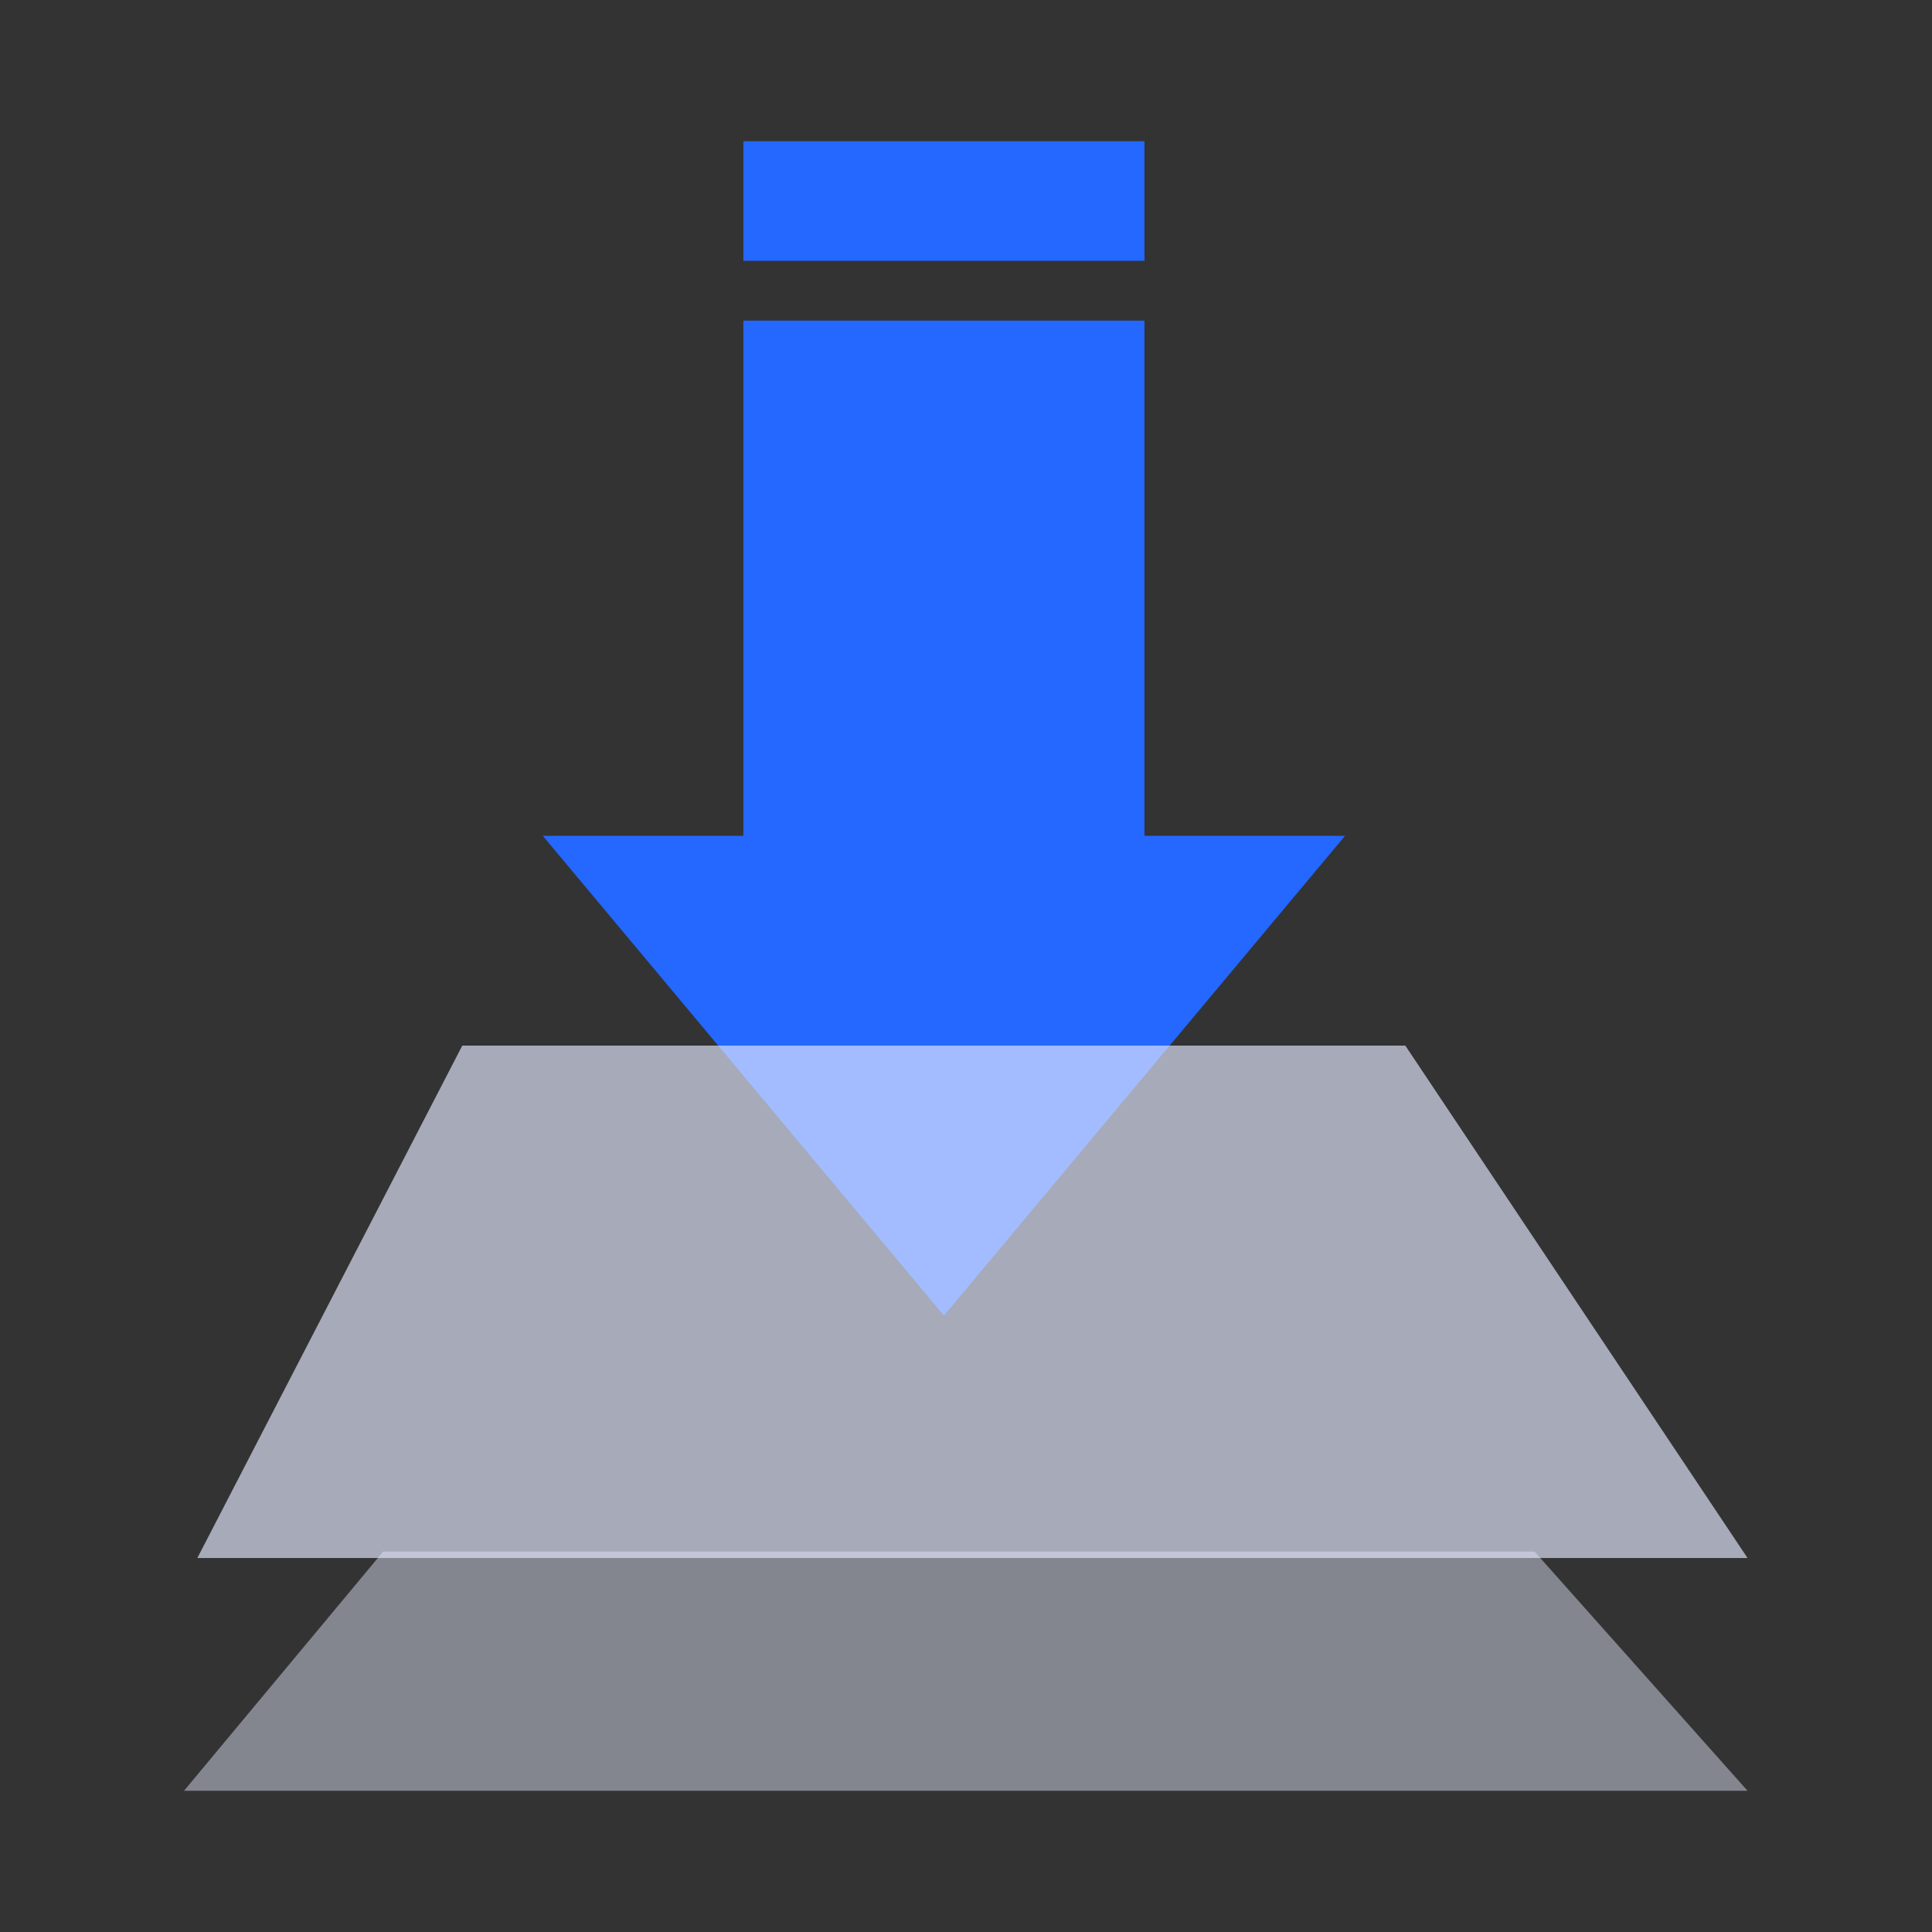
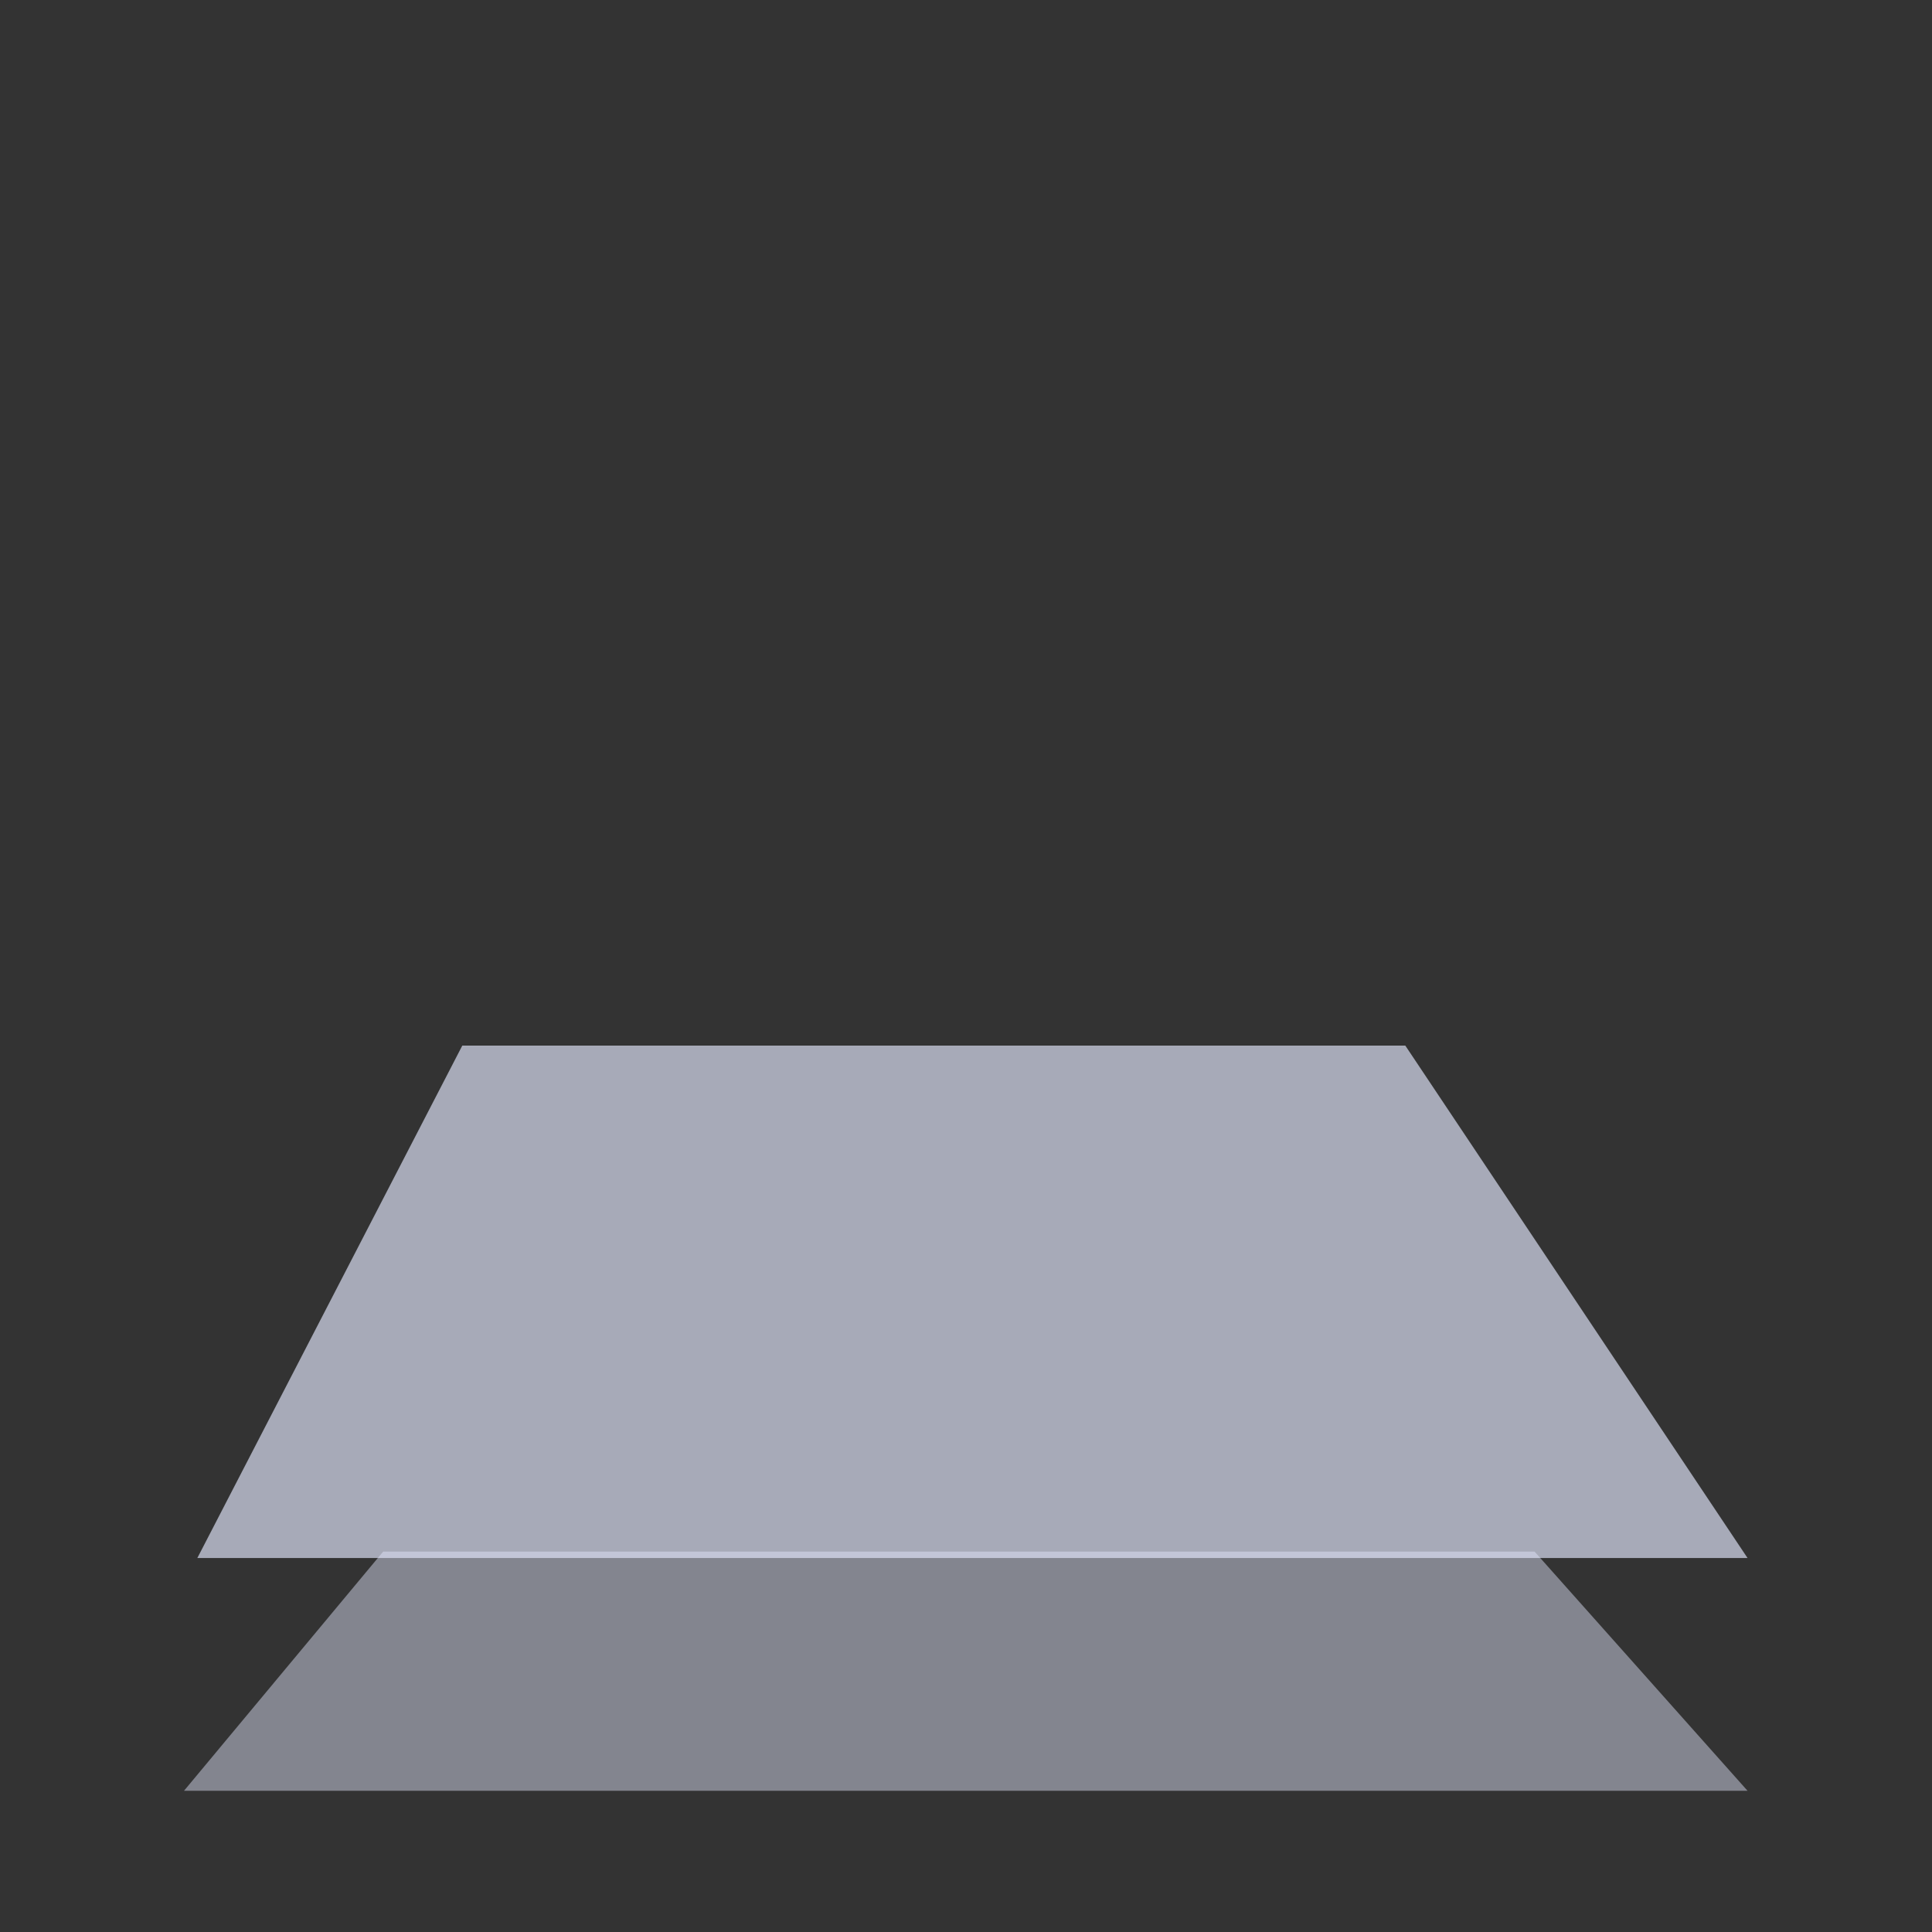
<svg xmlns="http://www.w3.org/2000/svg" viewBox="0 0 42 42">
  <rect x="0" y="0" width="42" height="42" fill="#333333" stroke="none" />
  <defs>
    <style>.cls-1{fill:#2468ff;}.cls-2,.cls-3{fill:#e5eaff;}.cls-2{fill-opacity:0.45;}.cls-3{fill-opacity:0.65;}.cls-4{fill:none;}</style>
  </defs>
  <g id="图层_2" data-name="图层 2">
    <g id="图层_1-2" data-name="图层 1">
-       <rect class="cls-1" x="16.16" y="3.07" width="8.72" height="2.6" />
-       <rect class="cls-1" x="16.16" y="6.97" width="8.72" height="12" />
-       <polygon class="cls-1" points="29.24 18.17 20.52 28.6 11.8 18.17 29.24 18.17" />
      <polygon class="cls-2" points="8.33 33.73 4 38.93 37.99 38.93 33.36 33.73 8.33 33.73" />
      <polygon class="cls-3" points="4.29 33.87 37.99 33.87 30.55 22.73 10.05 22.73 4.29 33.87" />
      <rect class="cls-4" width="42" height="42" />
    </g>
  </g>
</svg>